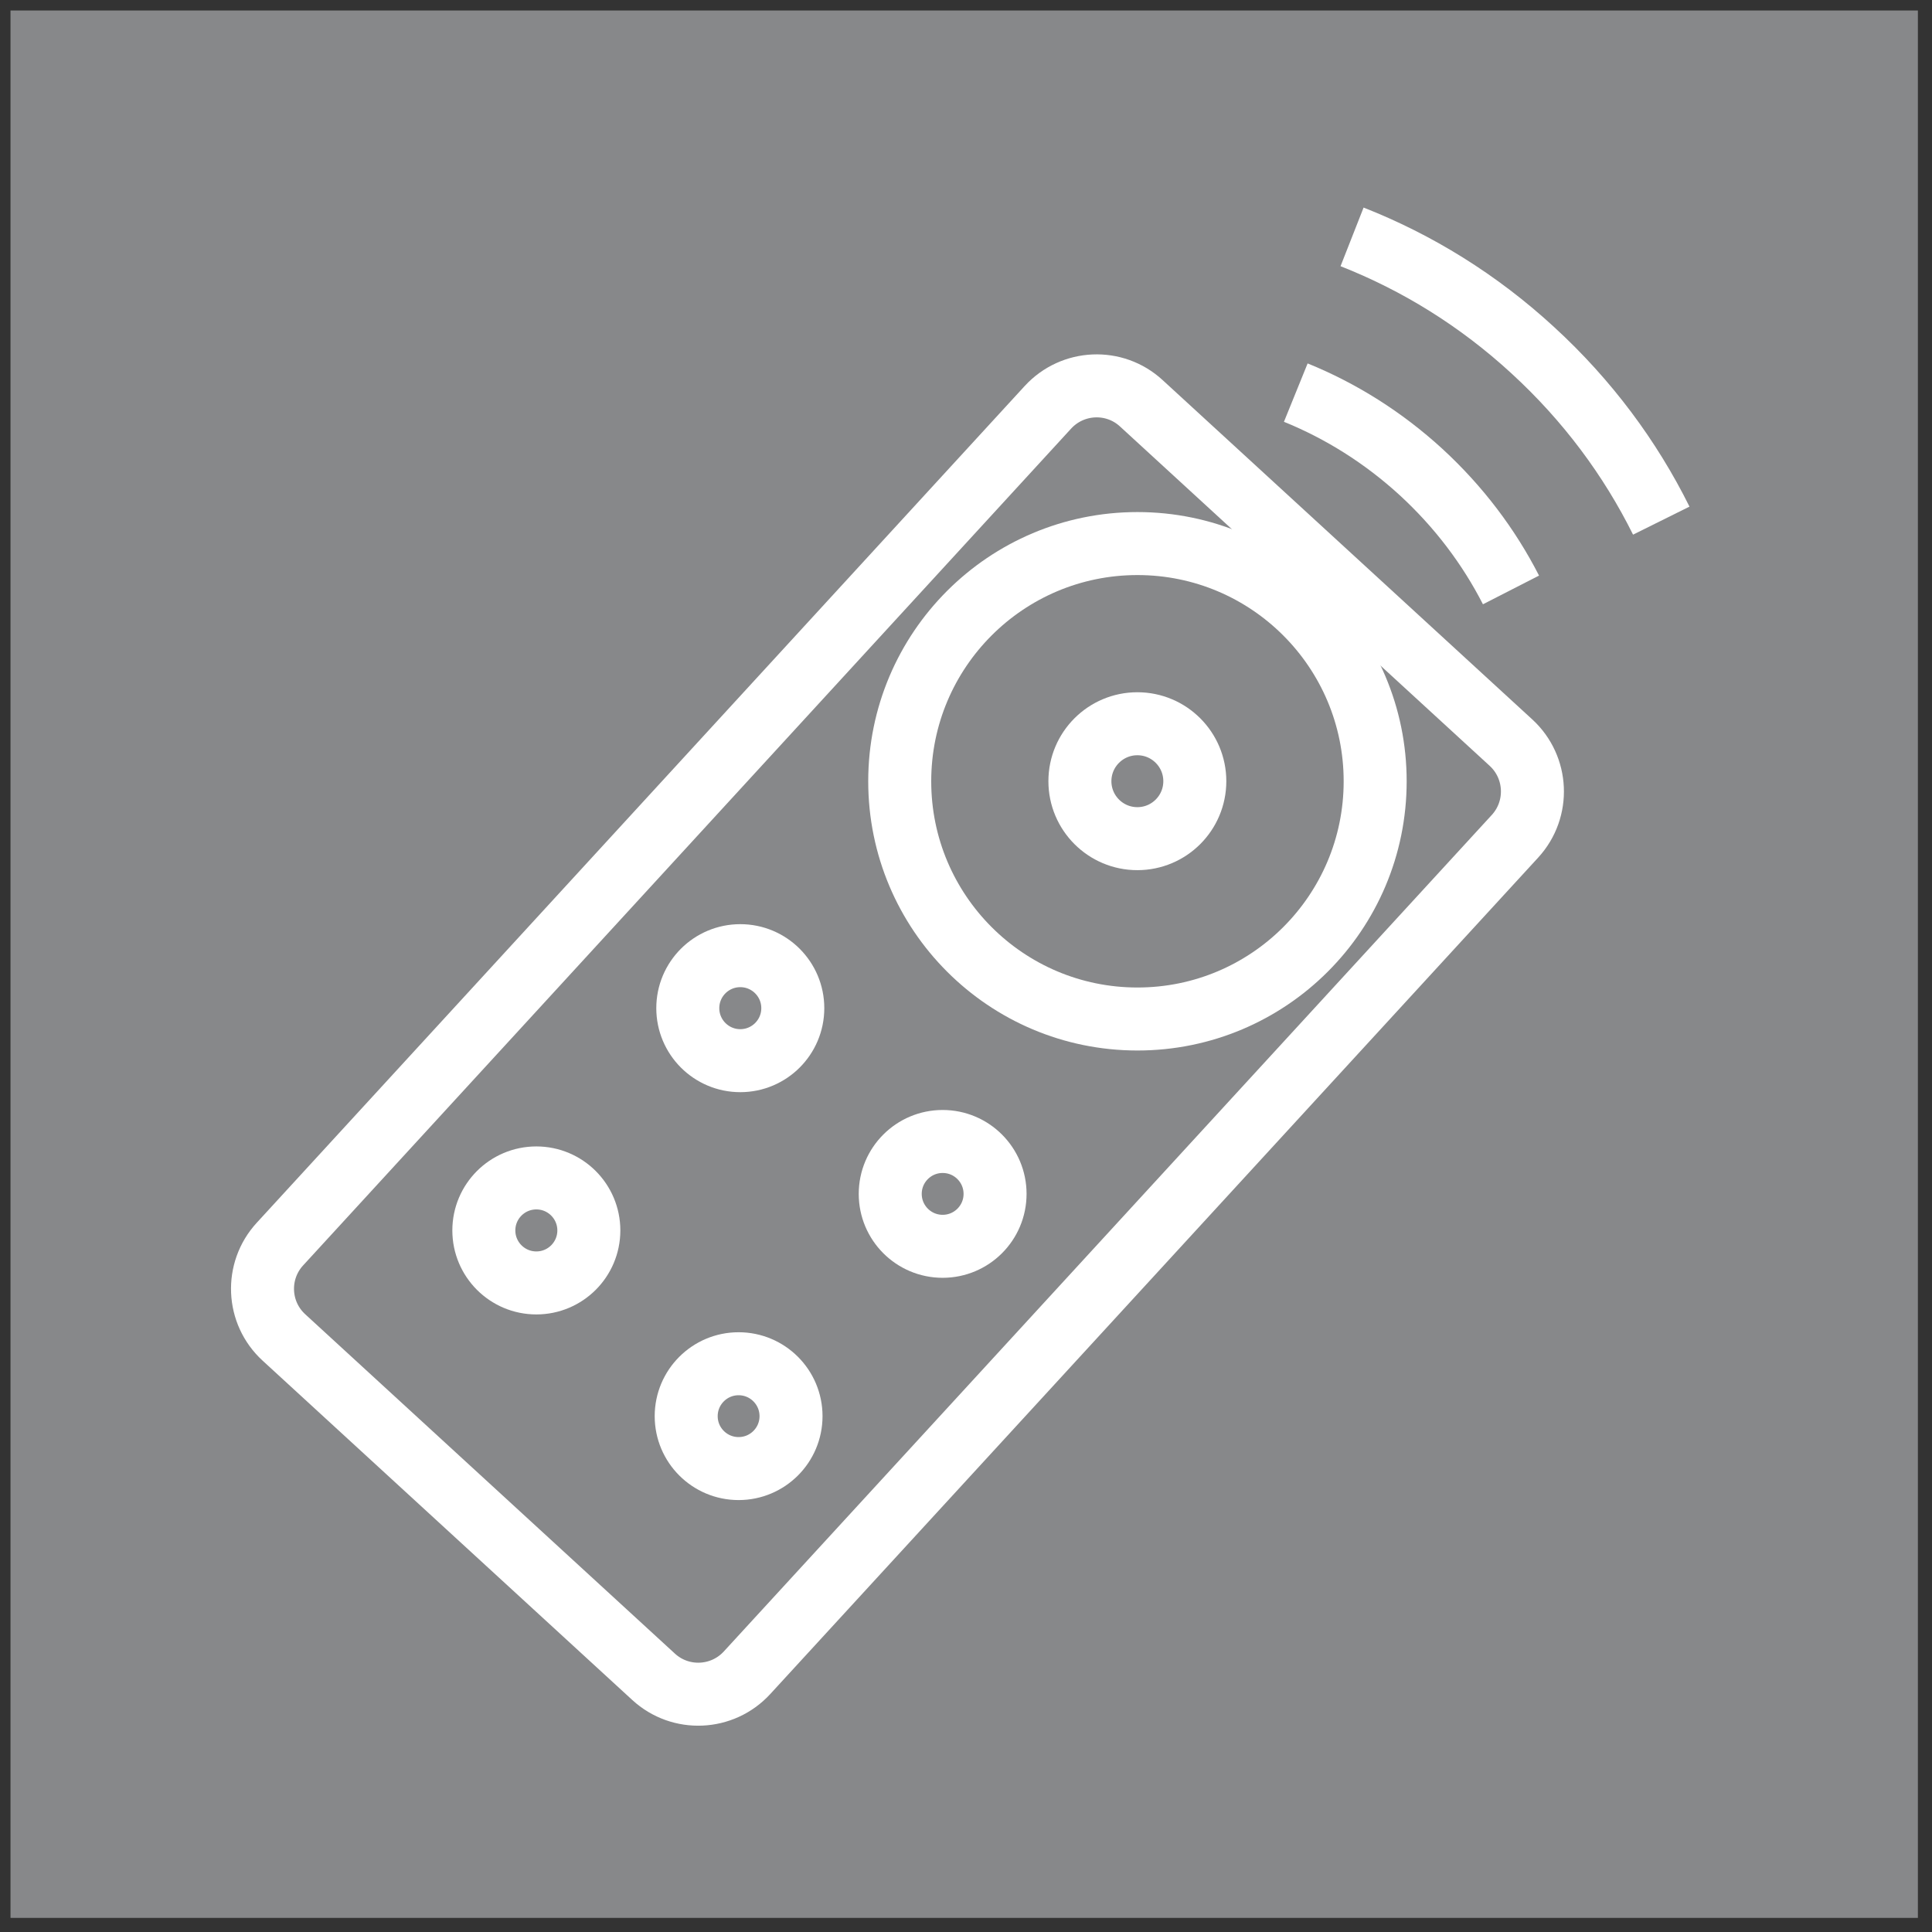
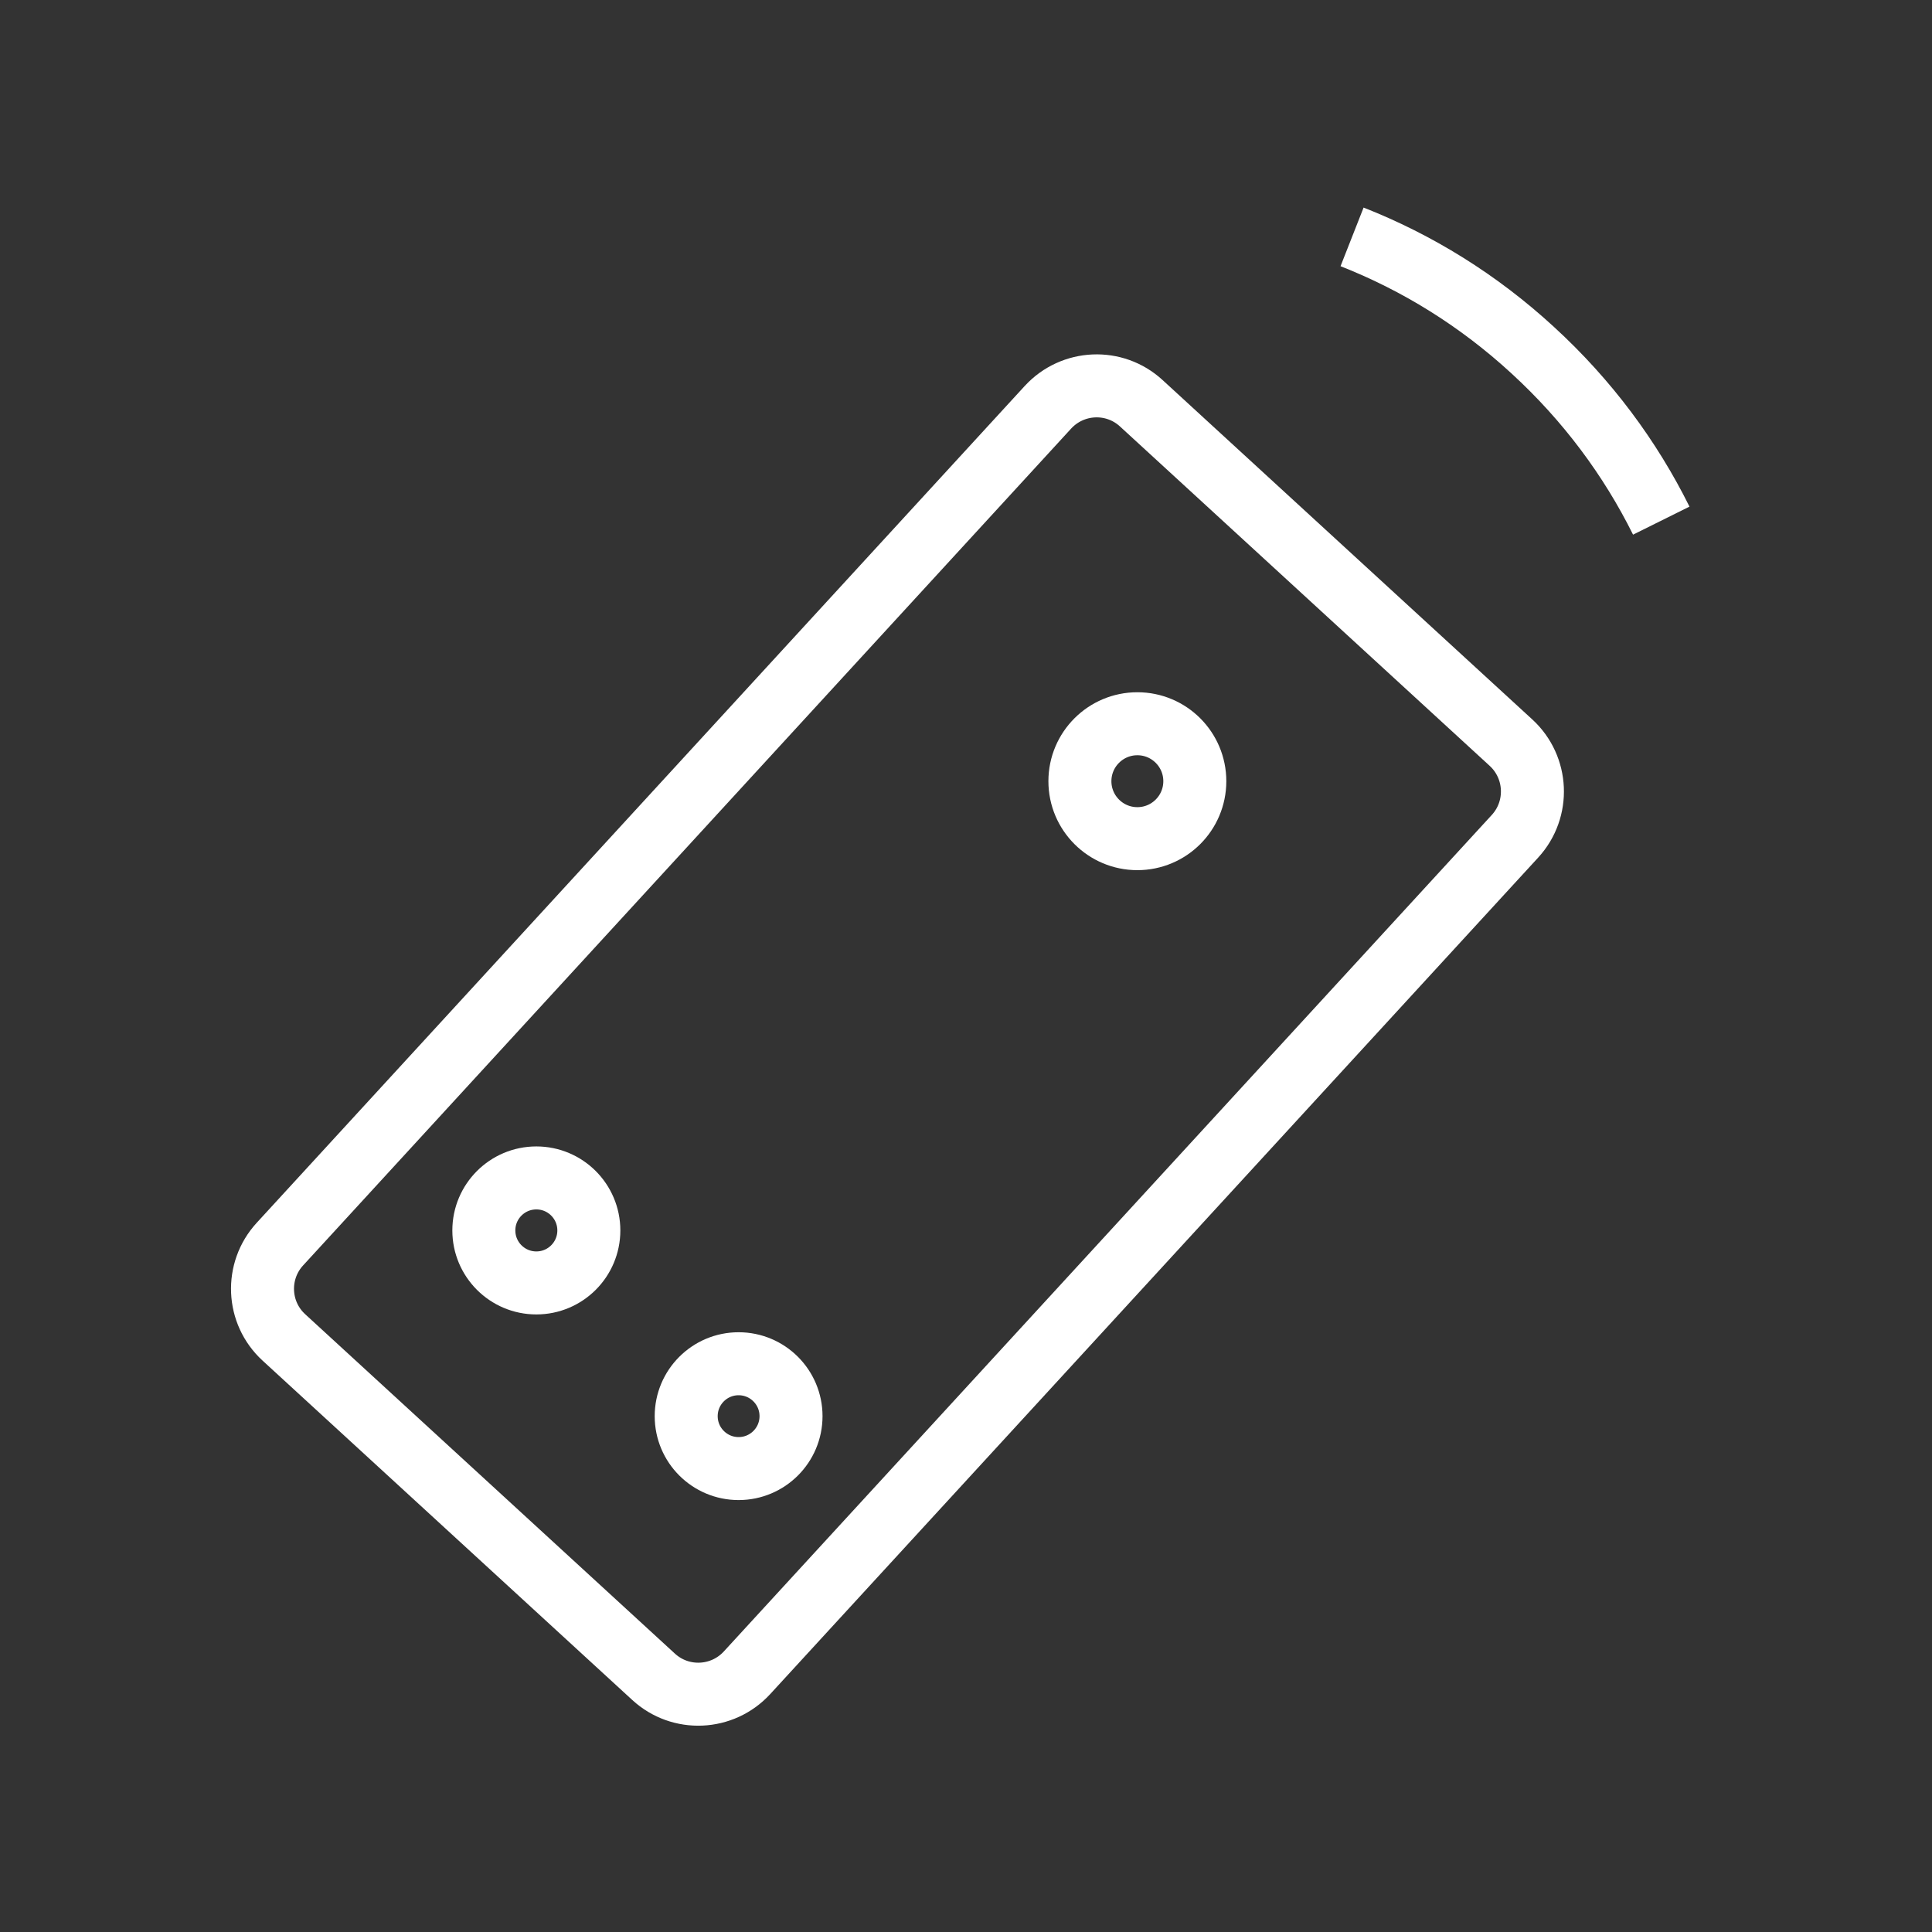
<svg xmlns="http://www.w3.org/2000/svg" version="1.1" x="0px" y="0px" width="55px" height="55px" viewBox="-0.375 -0.375 23 23" overflow="visible" enable-background="new -0.375 -0.375 23 23" xml:space="preserve">
  <rect x="-0.375" y="-0.375" width="23" height="23" fill="#333333" stroke="none" />
  <defs>
</defs>
  <g>
    <g>
-       <rect x="0.125" y="0.125" fill="#87888A" stroke="#87888A" stroke-width="0.75" width="21.957" height="21.957" />
-     </g>
+       </g>
  </g>
  <path fill="none" stroke="#FFFFFF" stroke-width="0.75" d="M8.518,19.539c-0.294,0.32-0.792,0.342-1.112,0.048l-4.401-4.04  c-0.32-0.293-0.342-0.791-0.047-1.112L12.1,4.474c0.295-0.321,0.793-0.342,1.112-0.048l4.401,4.04  c0.32,0.294,0.342,0.792,0.049,1.113L8.518,19.539z" />
  <circle fill="none" stroke="#FFFFFF" stroke-width="0.75" cx="13.165" cy="8.925" r="0.684" />
-   <circle fill="none" stroke="#FFFFFF" stroke-width="0.75" cx="13.166" cy="8.926" r="2.83" />
-   <path fill="none" stroke="#FFFFFF" stroke-width="0.75" d="M15.051,4.299c0.535,0.217,1.041,0.533,1.492,0.946  c0.449,0.413,0.807,0.889,1.07,1.403" />
  <path fill="none" stroke="#FFFFFF" stroke-width="0.75" d="M15.721,2.445c0.773,0.304,1.504,0.753,2.152,1.35  c0.65,0.596,1.16,1.285,1.529,2.028" />
-   <circle fill="none" stroke="#FFFFFF" stroke-width="0.75" cx="8.438" cy="11.627" r="0.625" />
-   <circle fill="none" stroke="#FFFFFF" stroke-width="0.75" cx="10.847" cy="13.838" r="0.624" />
  <circle fill="none" stroke="#FFFFFF" stroke-width="0.75" cx="6.01" cy="14.273" r="0.625" />
  <circle fill="none" stroke="#FFFFFF" stroke-width="0.75" cx="8.418" cy="16.484" r="0.624" />
</svg>